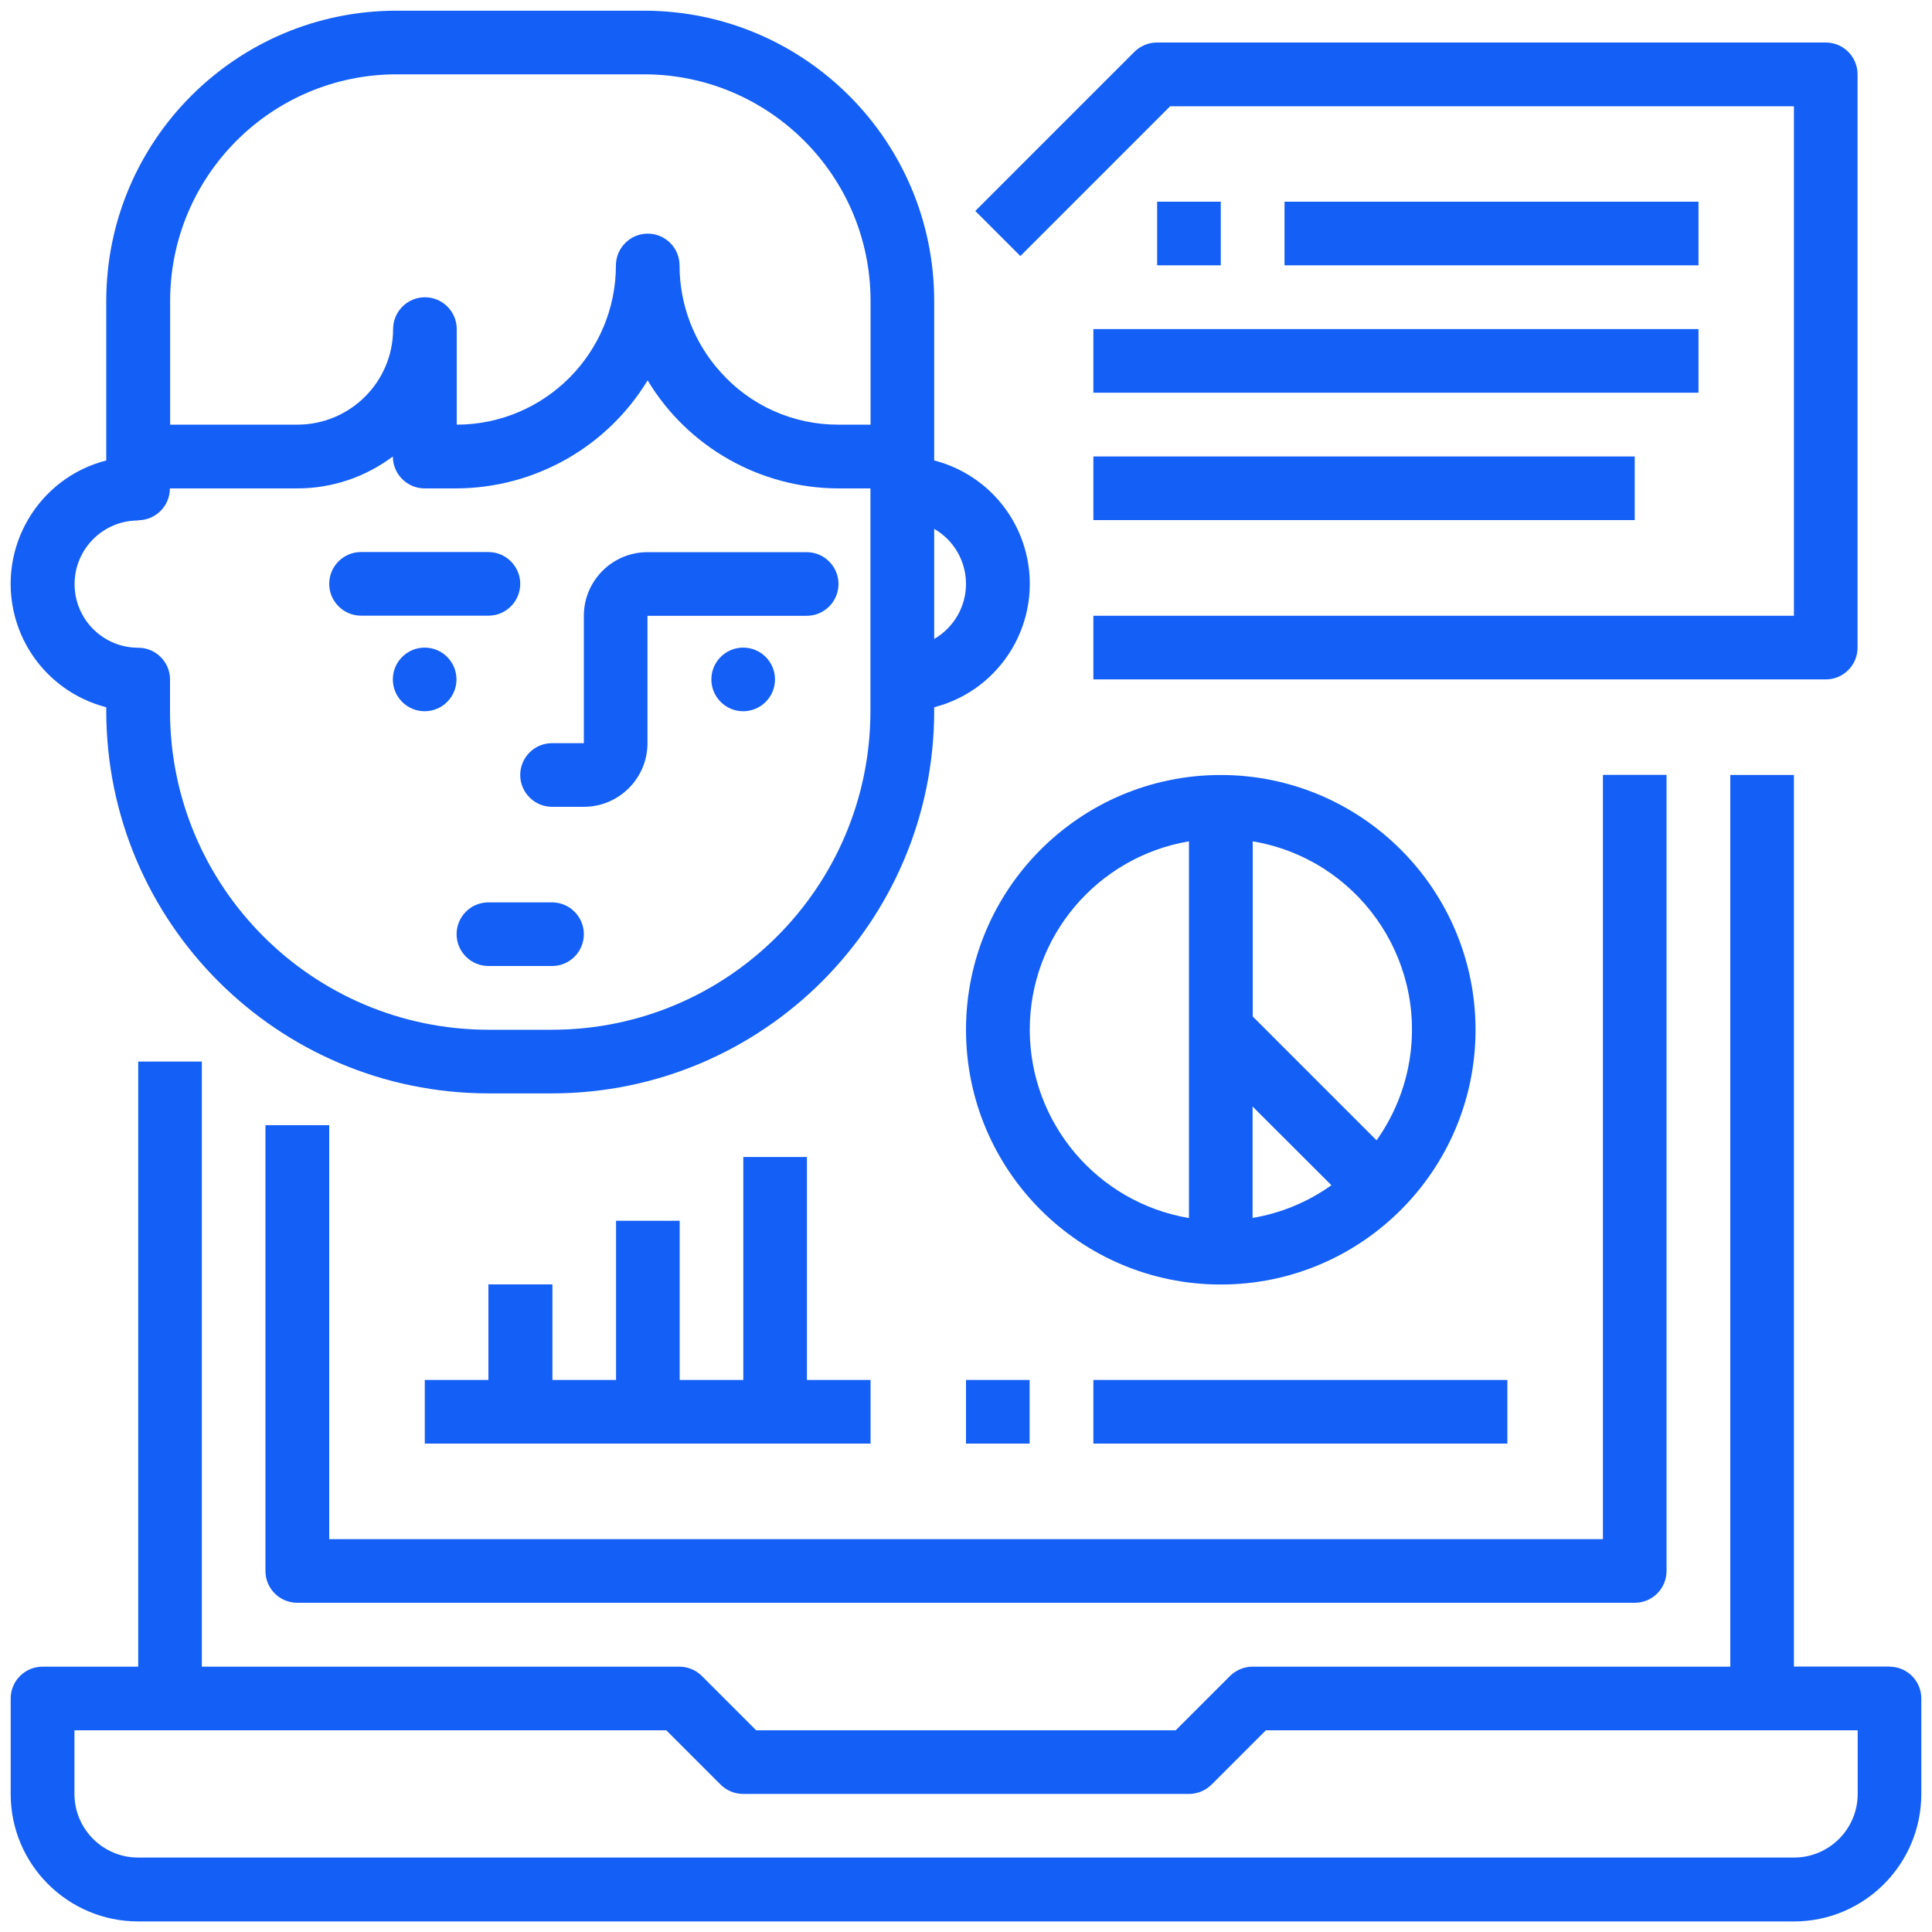
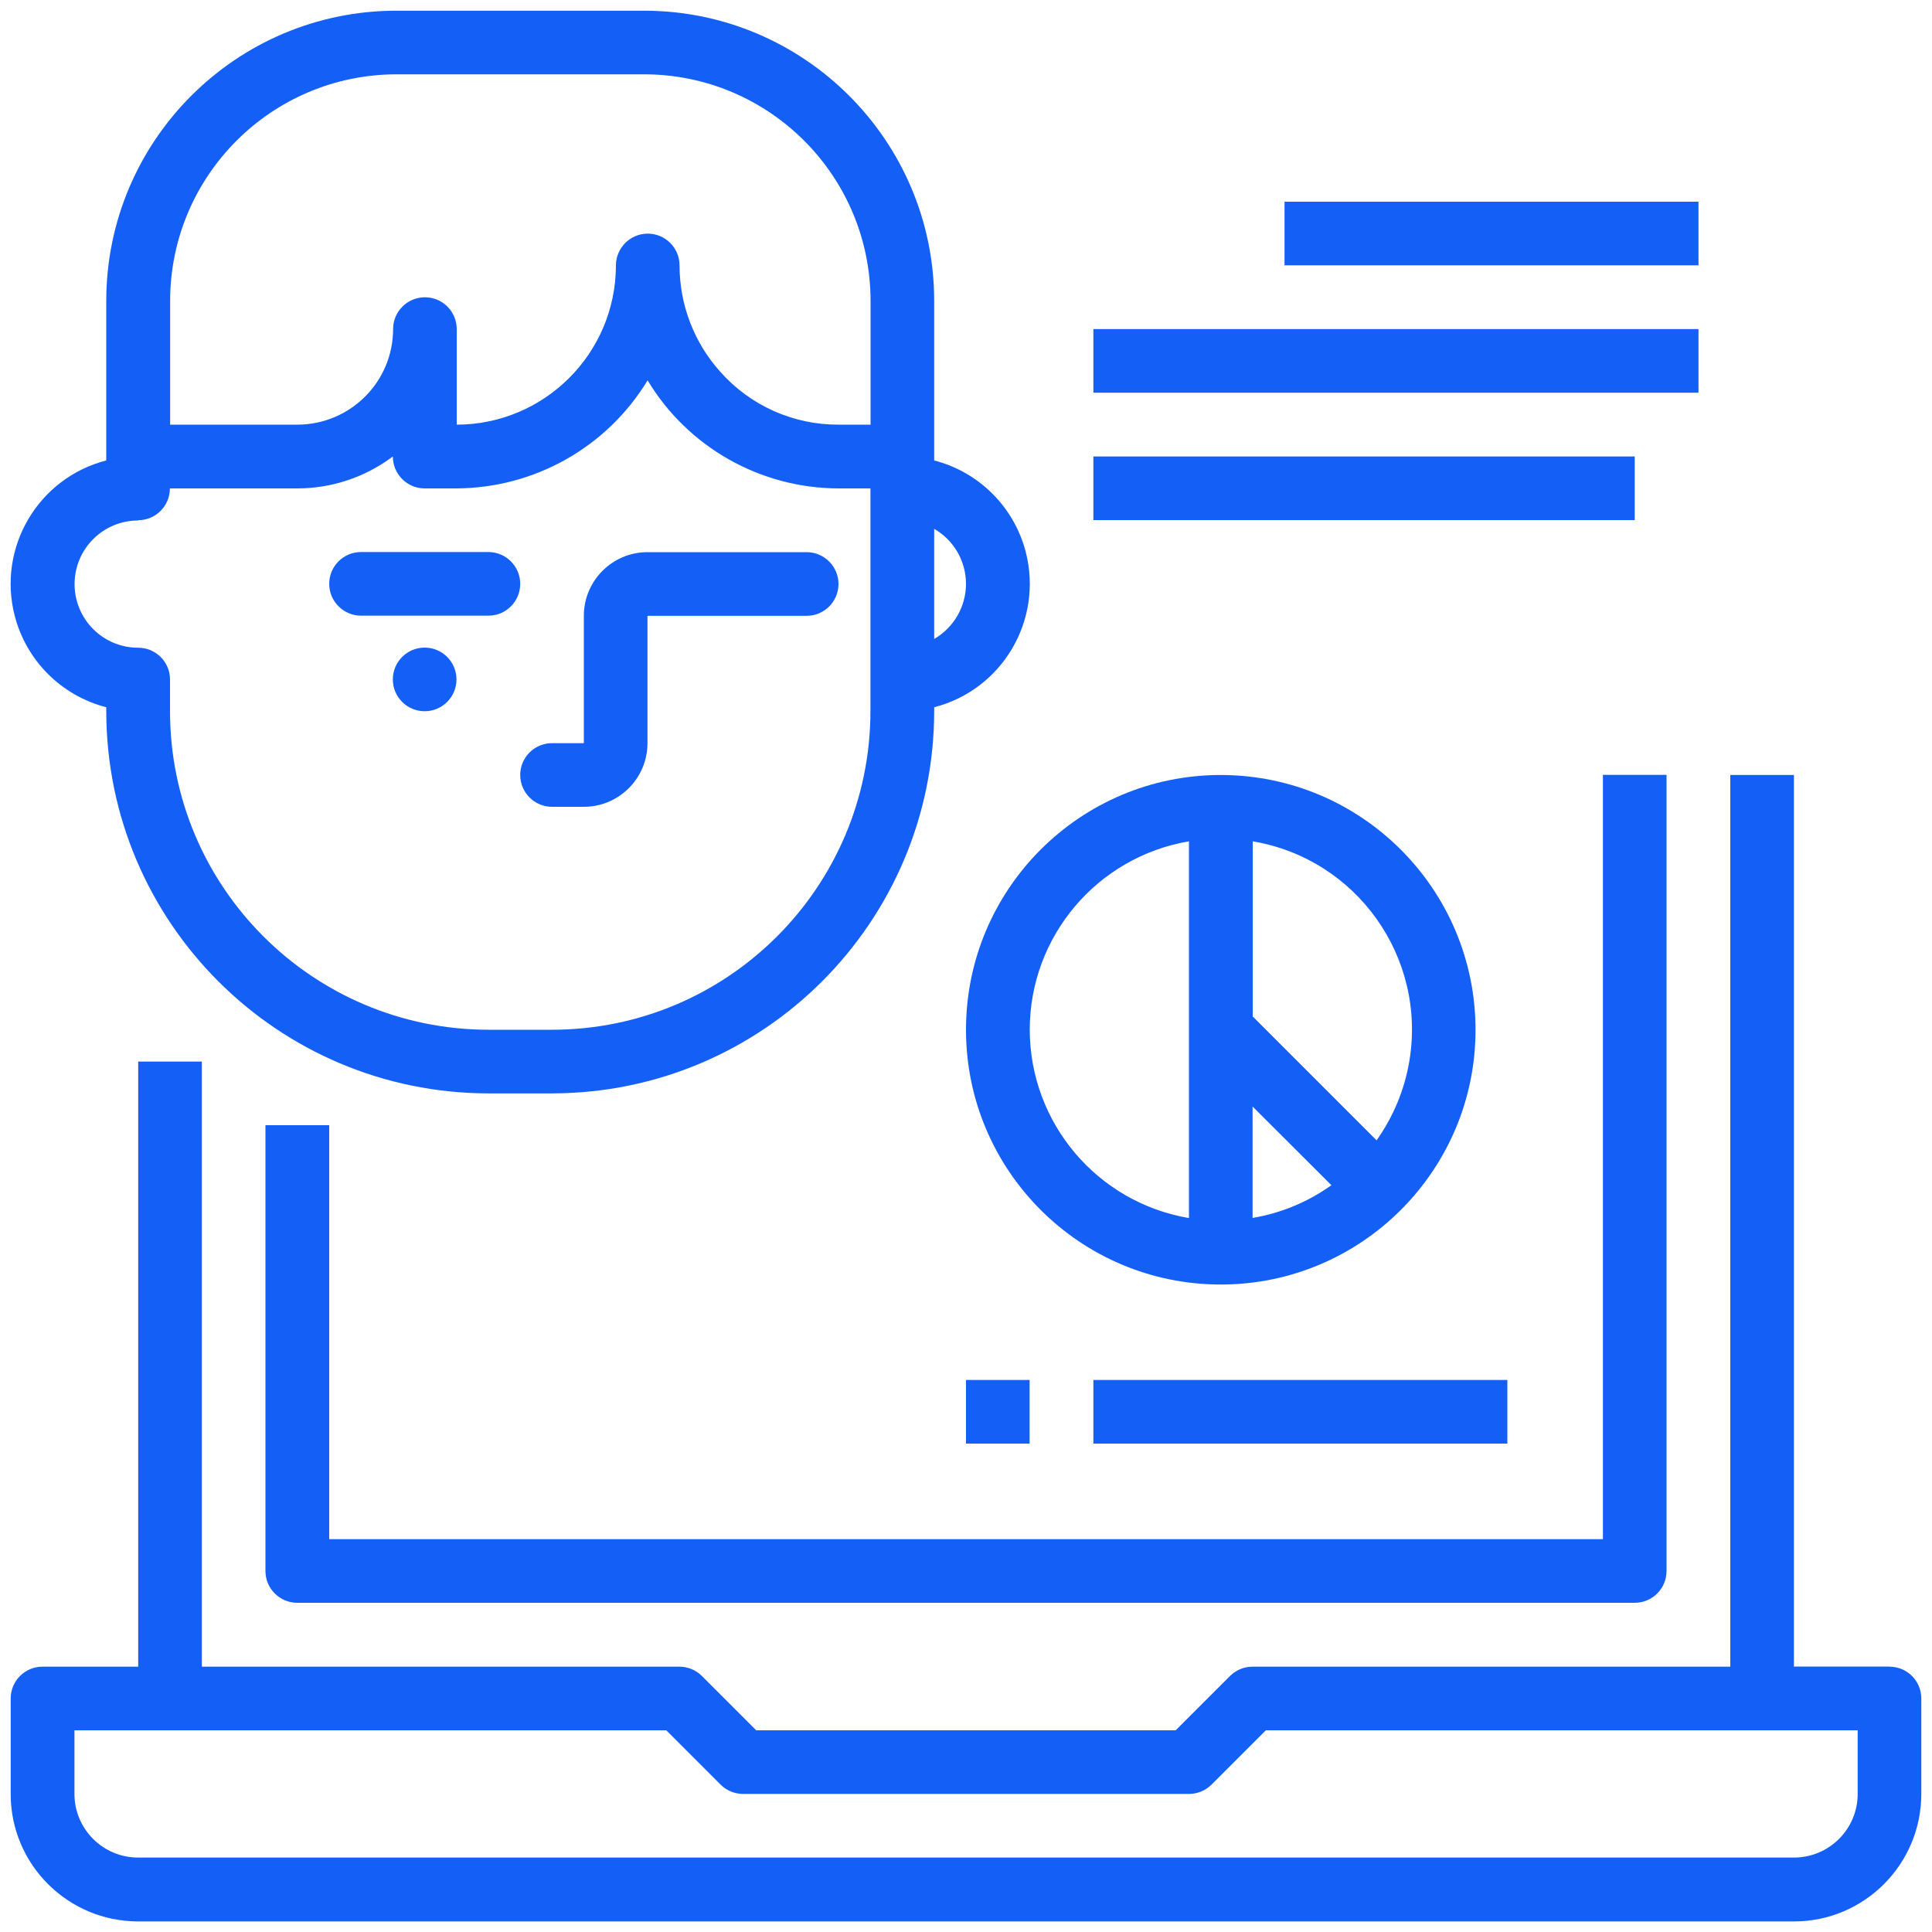
<svg xmlns="http://www.w3.org/2000/svg" id="Layer_1" version="1.1" viewBox="0 0 150 150">
  <defs>
    <style>
      .st0 {
        fill: #145ff5;
      }
    </style>
  </defs>
  <path class="st0" d="M8.25,54.91v.31c.02,16.38,13.29,29.65,29.67,29.67h4.94c16.38-.02,29.65-13.29,29.67-29.67v-.31c5.29-1.36,8.47-6.76,7.11-12.05-.9-3.49-3.62-6.21-7.11-7.11v-12.4c-.01-12.43-10.09-22.51-22.52-22.52h-19.24c-12.43.01-22.51,10.09-22.52,22.52v12.4c-5.29,1.36-8.47,6.76-7.11,12.05.9,3.49,3.62,6.21,7.11,7.11ZM75,45.33c0,1.76-.94,3.39-2.47,4.28v-8.55c1.53.88,2.47,2.51,2.47,4.28h0ZM30.77,5.77h19.24c9.7.01,17.57,7.87,17.58,17.58v9.62h-2.47c-3.52.02-6.88-1.48-9.21-4.12-2.03-2.26-3.15-5.2-3.15-8.24,0-1.37-1.11-2.47-2.47-2.47s-2.47,1.11-2.47,2.47c-.01,6.82-5.54,12.35-12.36,12.36v-7.42c0-1.37-1.11-2.47-2.47-2.47s-2.47,1.11-2.47,2.47c0,4.09-3.32,7.41-7.42,7.42h-9.89v-9.62c.01-9.7,7.87-17.57,17.58-17.58h0ZM10.72,40.39c1.37,0,2.47-1.11,2.47-2.47h9.89c2.68,0,5.28-.87,7.42-2.48h0c0,1.37,1.11,2.48,2.47,2.48h2.47c6.07-.03,11.69-3.2,14.84-8.39,3.13,5.2,8.76,8.38,14.83,8.39h2.47v17.31c-.02,13.65-11.08,24.71-24.72,24.72h-4.94c-13.65-.02-24.71-11.08-24.72-24.72v-2.47c0-1.37-1.11-2.47-2.47-2.47-2.73,0-4.94-2.21-4.94-4.94s2.21-4.94,4.94-4.94Z" />
-   <path class="st0" d="M90.86,8.25h48.42v39.56h-54.39v4.94h56.86c1.37,0,2.47-1.11,2.47-2.47V5.77c0-1.37-1.11-2.47-2.47-2.47h-51.92c-.66,0-1.28.26-1.75.72l-12.36,12.36,3.5,3.5,11.64-11.64Z" />
-   <path class="st0" d="M89.84,15.66h4.94v4.94h-4.94v-4.94Z" />
  <path class="st0" d="M99.73,15.66h32.14v4.94h-32.14v-4.94Z" />
  <path class="st0" d="M84.89,25.55h46.98v4.94h-46.98v-4.94Z" />
  <path class="st0" d="M84.89,35.44h42.03v4.94h-42.03v-4.94Z" />
  <path class="st0" d="M42.86,62.64h2.47c2.73,0,4.94-2.22,4.94-4.94v-9.89h12.36c1.37,0,2.47-1.11,2.47-2.47s-1.11-2.47-2.47-2.47h-12.36c-2.73,0-4.94,2.22-4.94,4.94v9.89h-2.47c-1.37,0-2.47,1.11-2.47,2.47s1.11,2.47,2.47,2.47Z" />
  <path class="st0" d="M28.03,47.8h9.89c1.37,0,2.47-1.11,2.47-2.47s-1.11-2.47-2.47-2.47h-9.89c-1.37,0-2.47,1.11-2.47,2.47s1.11,2.47,2.47,2.47Z" />
-   <path class="st0" d="M42.86,70.06h-4.94c-1.37,0-2.47,1.11-2.47,2.47s1.11,2.47,2.47,2.47h4.94c1.37,0,2.47-1.11,2.47-2.47s-1.11-2.47-2.47-2.47Z" />
  <circle class="st0" cx="32.97" cy="52.75" r="2.47" />
-   <circle class="st0" cx="57.7" cy="52.75" r="2.47" />
  <path class="st0" d="M20.61,87.36v34.61c0,1.37,1.11,2.47,2.47,2.47h103.84c1.37,0,2.47-1.11,2.47-2.47v-61.81h-4.94v59.34H25.56v-32.14h-4.94Z" />
  <path class="st0" d="M146.7,129.39h-7.42V60.17h-4.94v69.23h-37.09c-.66,0-1.28.26-1.75.72l-4.22,4.22h-32.57l-4.22-4.22c-.46-.46-1.09-.72-1.75-.72H15.67v-46.98h-4.94v46.98H3.3c-1.37,0-2.47,1.11-2.47,2.47v7.42c0,5.46,4.43,9.88,9.89,9.89h128.56c5.46,0,9.88-4.43,9.89-9.89v-7.42c0-1.37-1.11-2.47-2.47-2.47ZM144.23,139.28c0,2.73-2.22,4.94-4.94,4.94H10.72c-2.73,0-4.94-2.22-4.94-4.94v-4.94h45.95l4.22,4.22c.46.46,1.09.72,1.75.72h34.61c.66,0,1.28-.26,1.75-.72l4.22-4.22h45.95v4.94Z" />
-   <path class="st0" d="M37.92,99.72v7.42h-4.94v4.94h34.61v-4.94h-4.94v-17.31h-4.94v17.31h-4.94v-12.36h-4.94v12.36h-4.94v-7.42h-4.94Z" />
  <path class="st0" d="M94.78,60.17c-10.92,0-19.78,8.86-19.78,19.78s8.86,19.78,19.78,19.78,19.78-8.86,19.78-19.78c-.01-10.92-8.86-19.77-19.78-19.78ZM97.25,85.91l6.12,6.11c-1.82,1.3-3.91,2.17-6.12,2.54v-8.66ZM79.95,79.94c0-7.23,5.23-13.41,12.36-14.62v29.25c-7.13-1.21-12.35-7.39-12.36-14.62ZM106.87,88.53l-9.61-9.61v-13.6c8.07,1.36,13.51,9,12.16,17.07-.37,2.21-1.24,4.31-2.54,6.14Z" />
  <path class="st0" d="M75,107.14h4.94v4.94h-4.94v-4.94Z" />
  <path class="st0" d="M84.89,107.14h32.14v4.94h-32.14v-4.94Z" />
</svg>